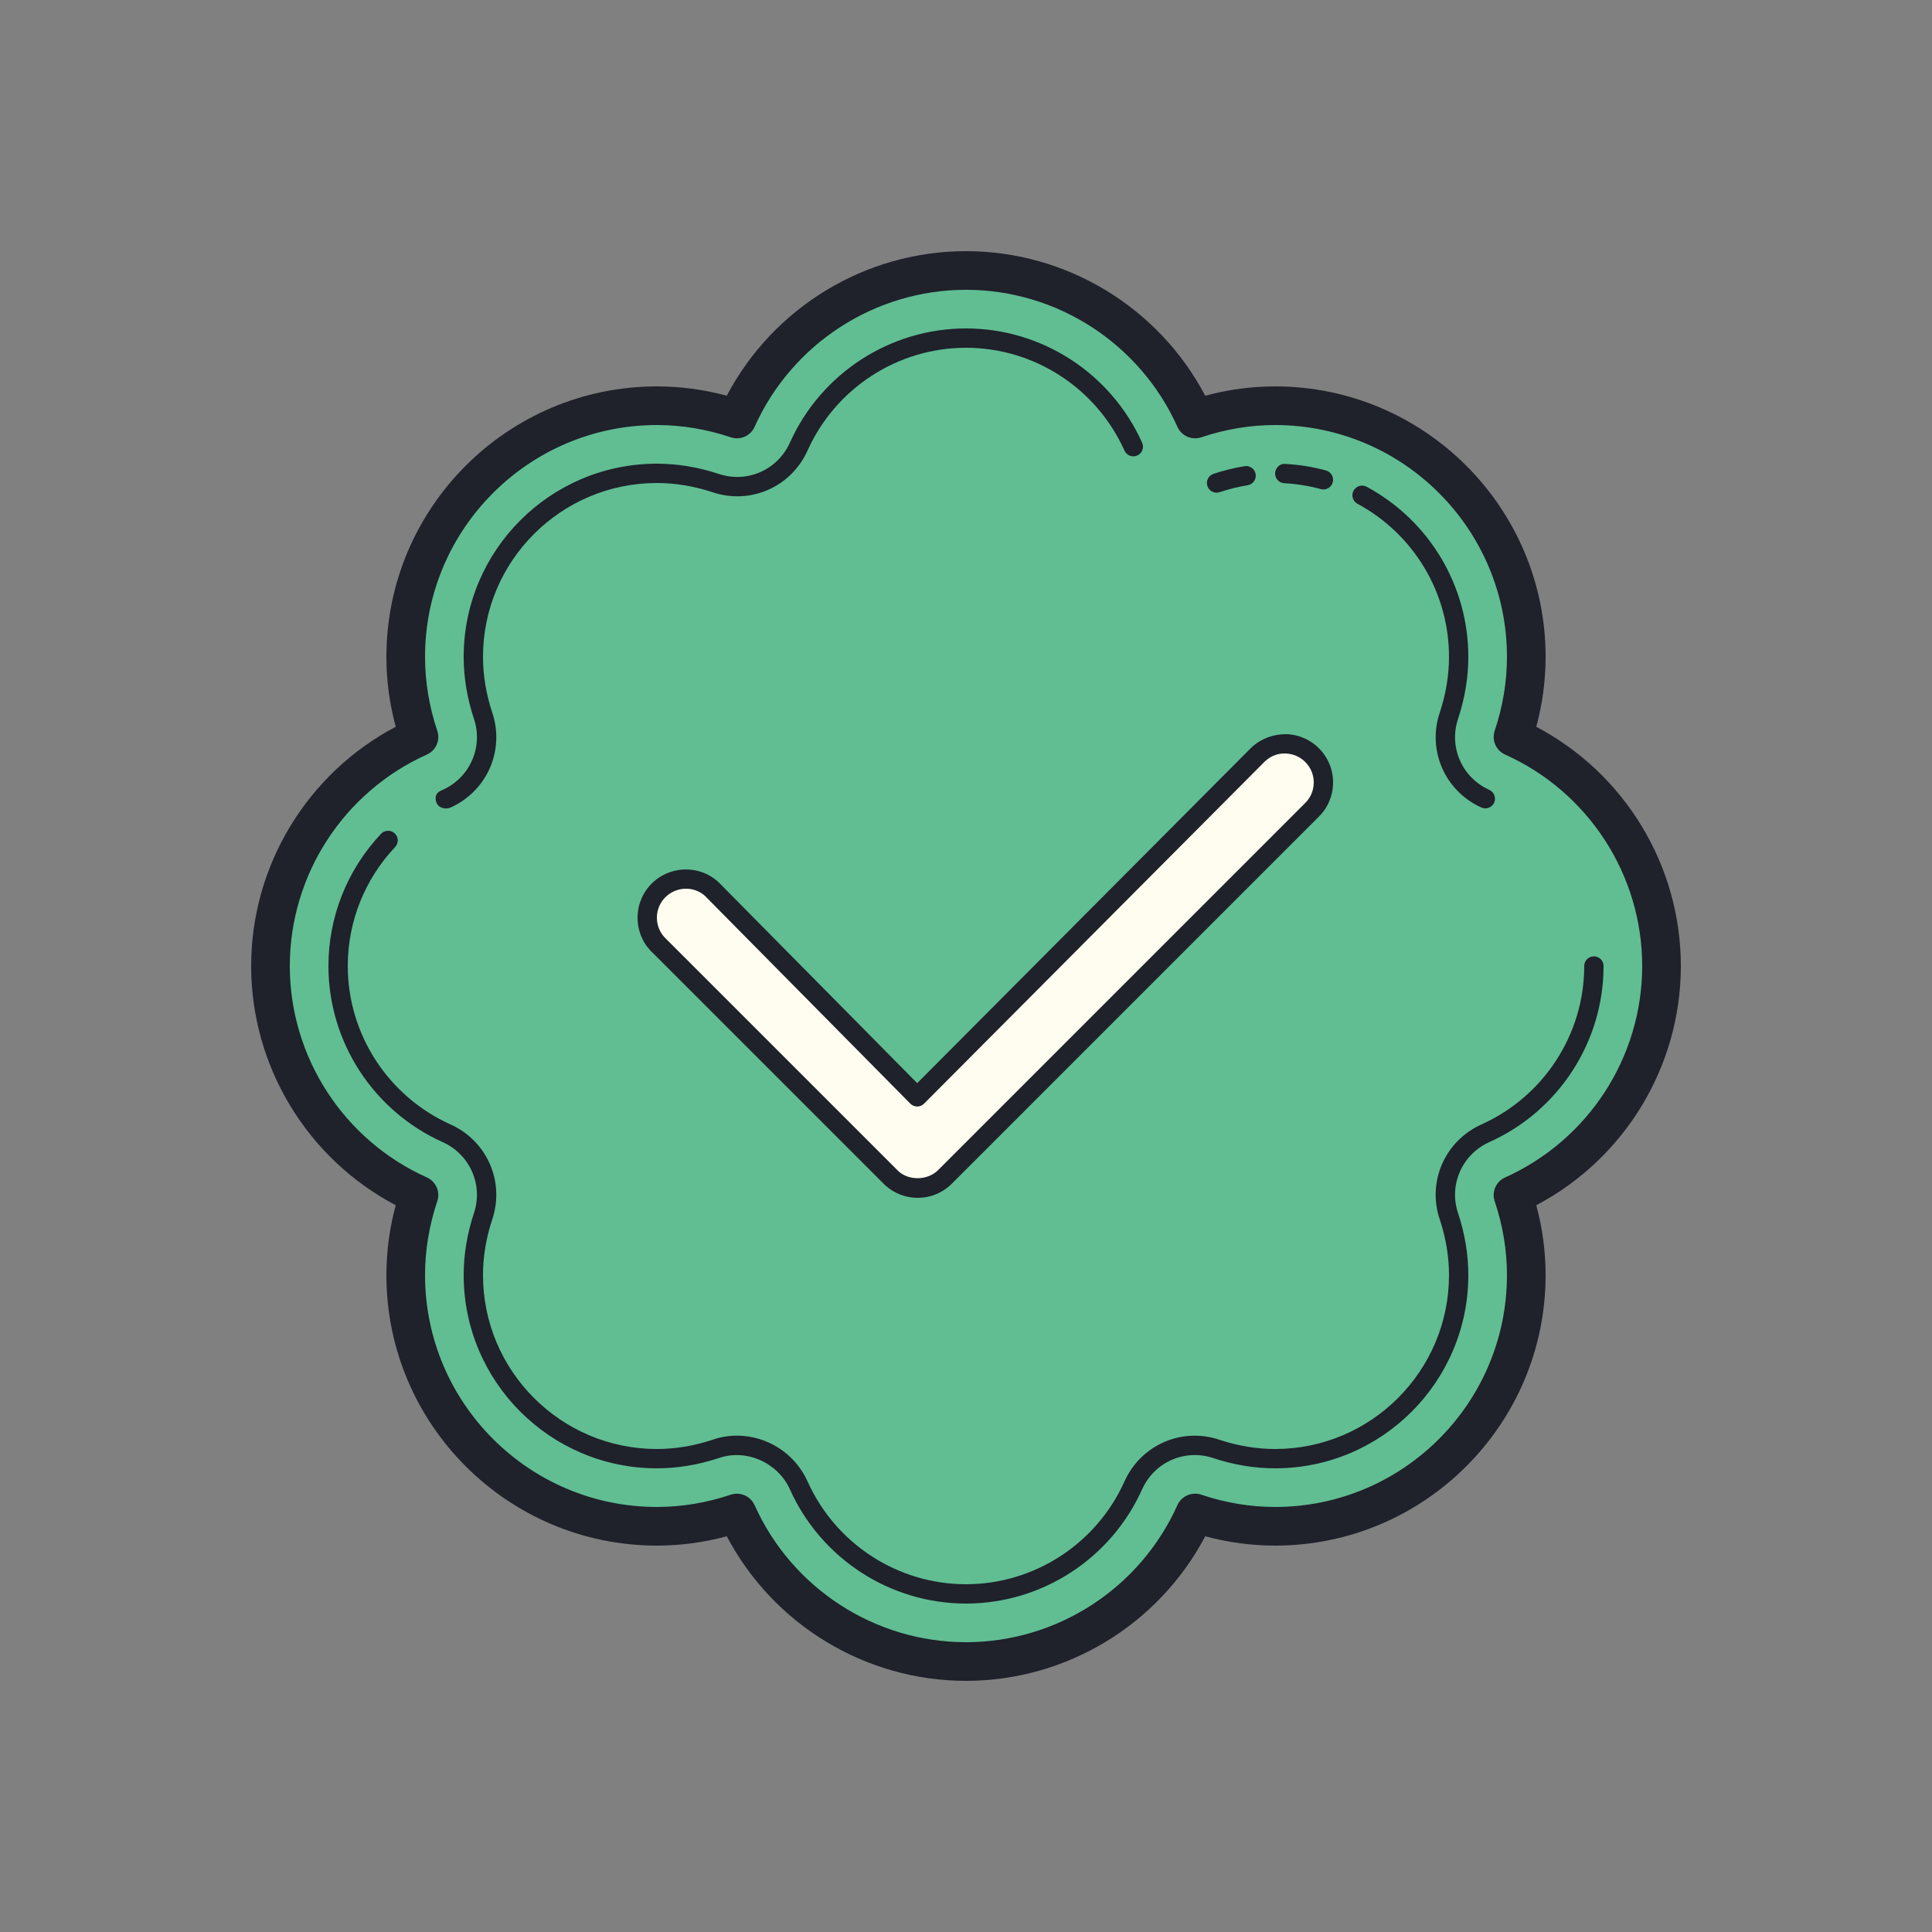
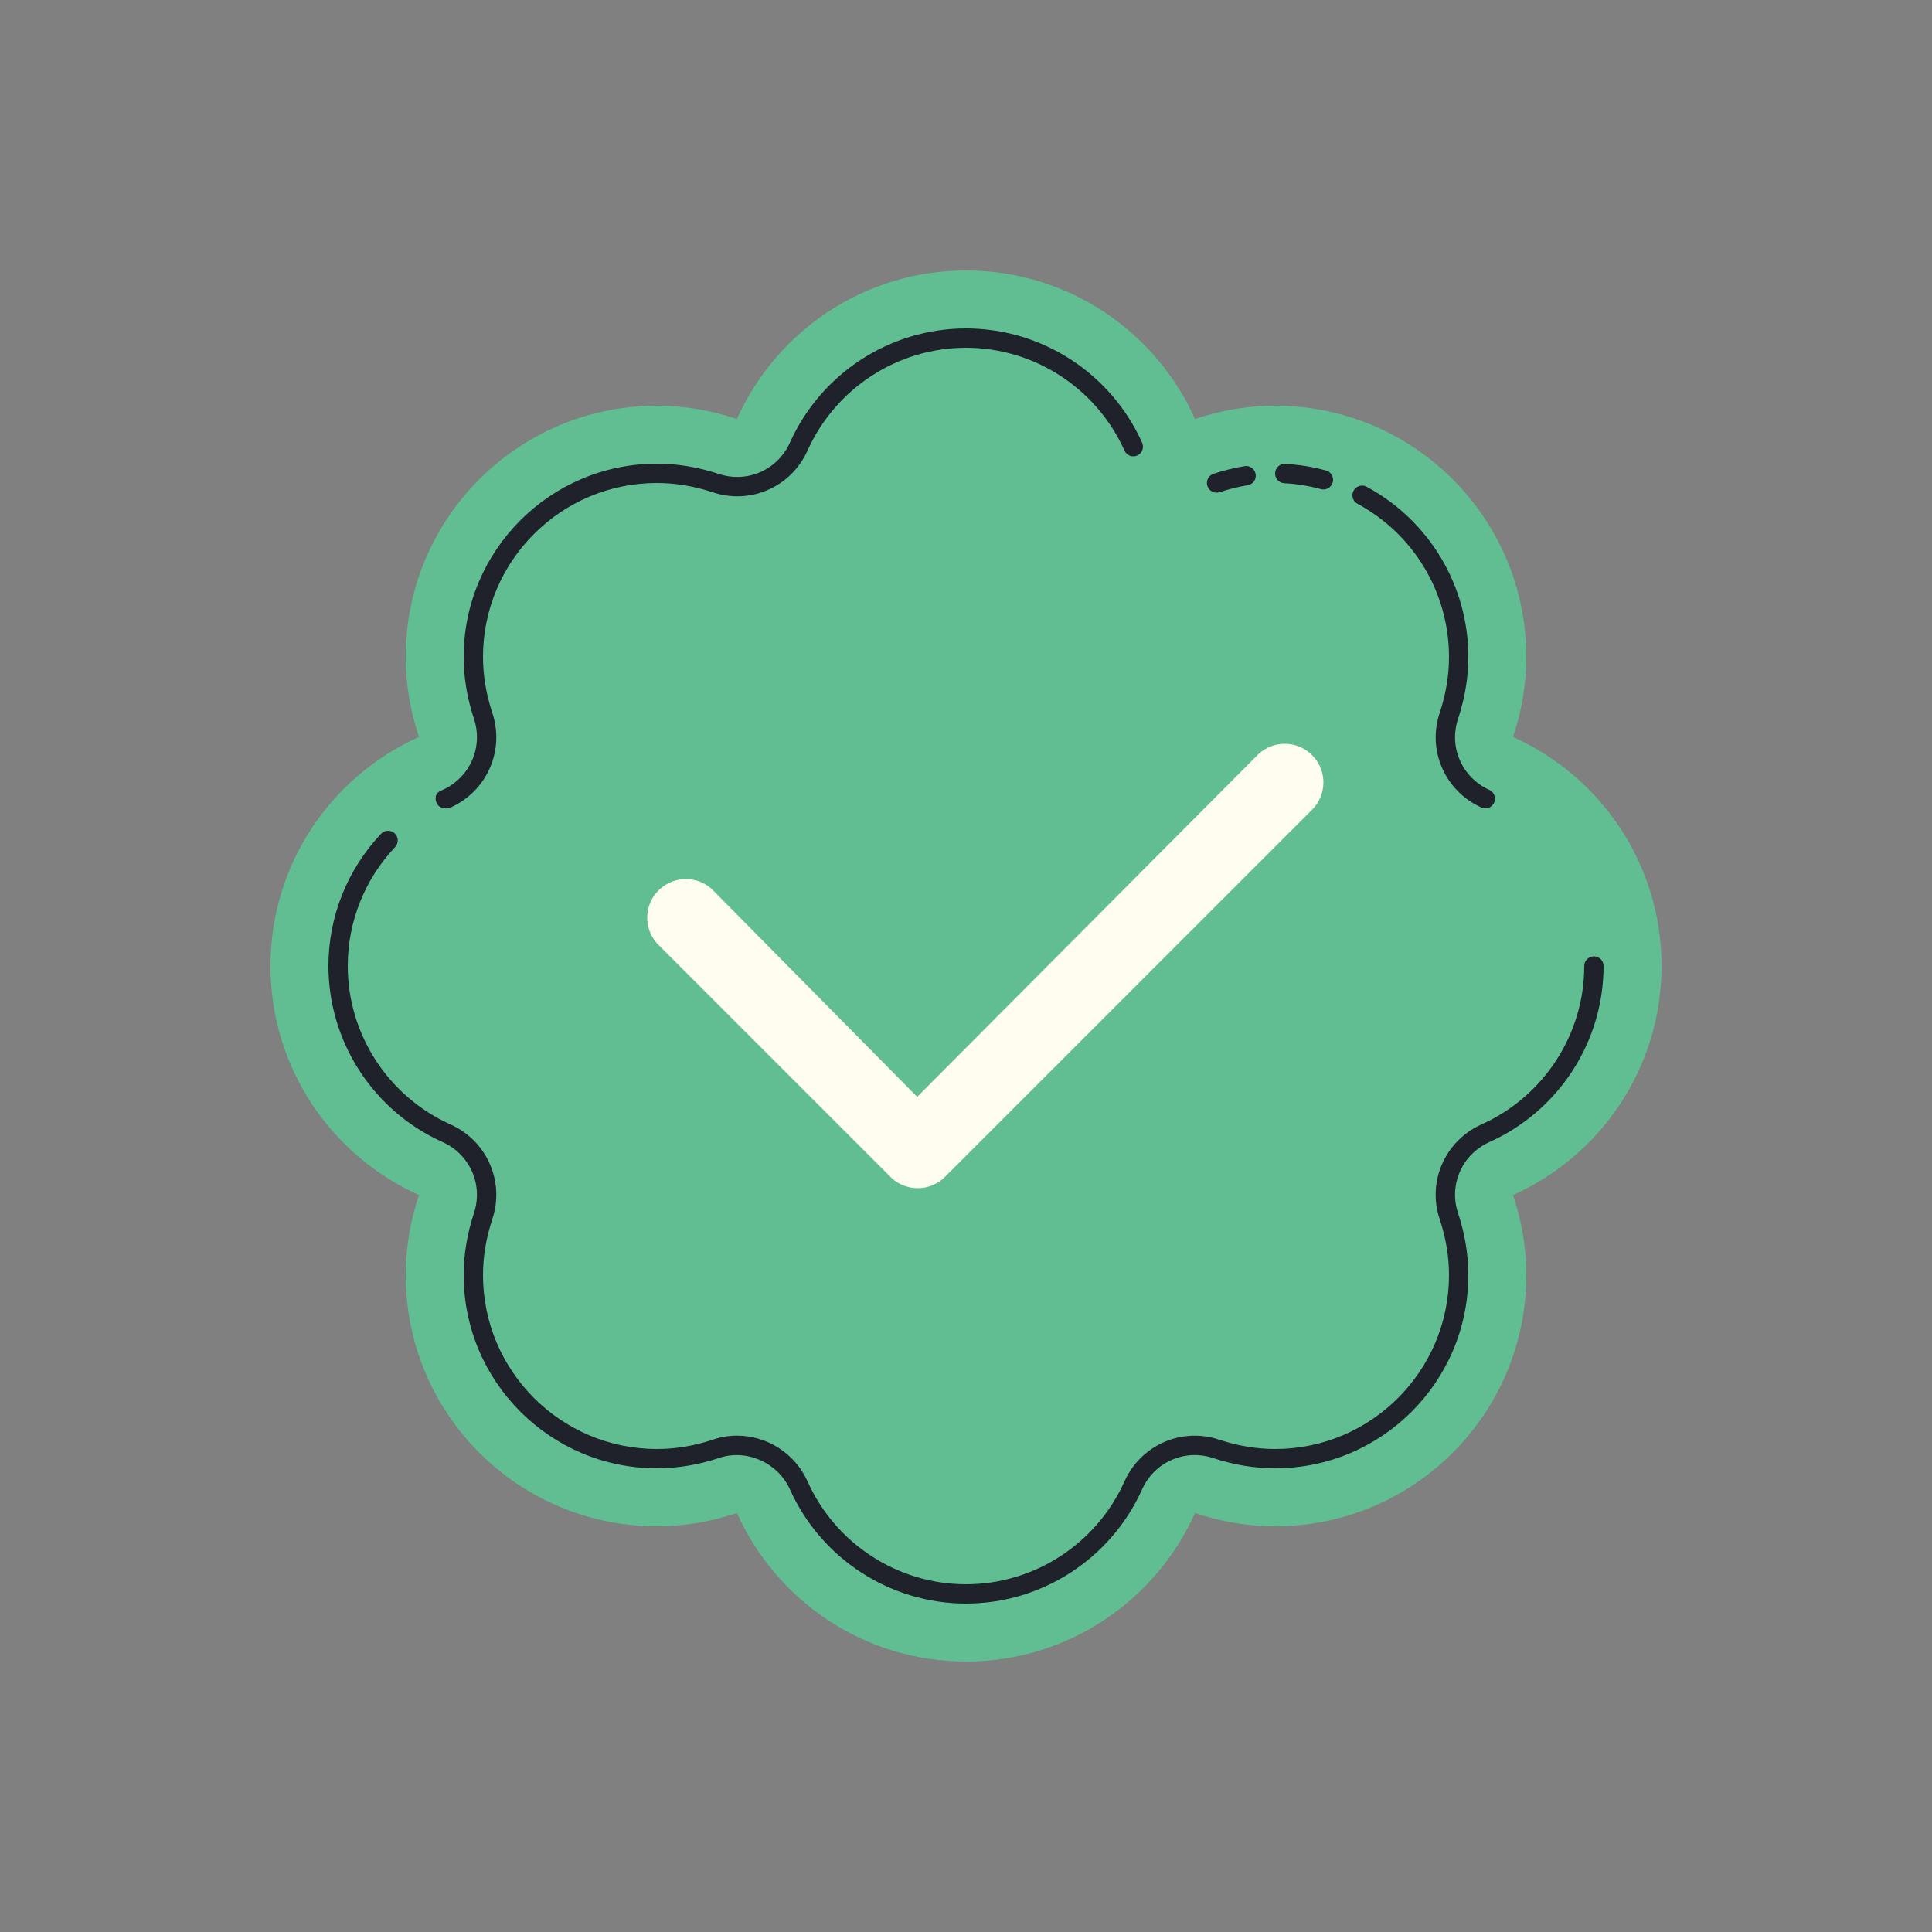
<svg xmlns="http://www.w3.org/2000/svg" version="1.1" id="Layer_4" x="0px" y="0px" viewBox="0 0 100 100" style="fill: rgb(0, 0, 0);" xml:space="preserve" width="100" height="100">
  <rect x="0" y="0" width="100" height="100" fill="#808080" stroke="none" />
  <path style="fill:#60BE92;" d="M86,50c0-5.285-3.159-9.823-7.686-11.856C78.752,36.841,79,35.451,79,34c0-7.18-5.82-13-13-13  c-1.451,0-2.841,0.248-4.144,0.686C59.823,17.159,55.285,14,50,14s-9.823,3.159-11.856,7.686C36.841,21.248,35.451,21,34,21  c-7.18,0-13,5.82-13,13c0,1.451,0.248,2.841,0.686,4.144C17.159,40.177,14,44.715,14,50s3.159,9.823,7.686,11.856  C21.248,63.159,21,64.549,21,66c0,7.18,5.82,13,13,13c1.451,0,2.841-0.248,4.144-0.686C40.177,82.841,44.715,86,50,86  s9.823-3.159,11.856-7.686C63.159,78.752,64.549,79,66,79c7.18,0,13-5.82,13-13c0-1.451-0.248-2.841-0.686-4.144  C82.841,59.823,86,55.285,86,50z" />
  <path style="fill:#FEFDEF;" d="M47.5,61.5c-0.481,0-0.964-0.173-1.346-0.521l-12-12c-0.817-0.742-0.877-2.008-0.134-2.825  c0.743-0.815,2.007-0.878,2.825-0.134l10.628,10.753l17.653-17.728c0.802-0.758,2.067-0.724,2.827,0.081  c0.759,0.803,0.723,2.068-0.081,2.827l-19,19C48.488,61.317,47.994,61.5,47.5,61.5z" />
  <path style="fill:#1F212B;" d="M50,83c-3.925,0-7.504-2.322-9.116-5.915c-0.616-1.37-2.249-2.116-3.688-1.613  C36.131,75.823,35.059,76,34,76c-5.514,0-10-4.486-10-10c0-1.059,0.177-2.131,0.525-3.187c0.499-1.471-0.195-3.059-1.611-3.697  C19.322,57.504,17,53.926,17,50c0-2.547,0.967-4.977,2.723-6.843c0.19-0.201,0.506-0.21,0.707-0.021  c0.201,0.189,0.21,0.506,0.021,0.707C18.871,45.522,18,47.709,18,50c0,3.532,2.09,6.752,5.325,8.204  c1.889,0.853,2.812,2.971,2.149,4.926C25.16,64.081,25,65.048,25,66c0,4.963,4.038,9,9,9c0.952,0,1.919-0.16,2.874-0.475  c0.404-0.143,0.833-0.216,1.267-0.216c1.575,0,3.01,0.929,3.656,2.365C43.248,79.91,46.468,82,50,82s6.752-2.09,8.204-5.325  c0.854-1.892,2.973-2.815,4.927-2.148C64.081,74.84,65.048,75,66,75c4.963,0,9-4.037,9-9c0-0.952-0.16-1.919-0.475-2.874  c-0.666-1.949,0.258-4.067,2.148-4.922C79.91,56.752,82,53.532,82,50c0-0.276,0.224-0.5,0.5-0.5S83,49.724,83,50  c0,3.926-2.322,7.504-5.915,9.116c-1.418,0.641-2.111,2.228-1.611,3.692C75.823,63.869,76,64.941,76,66c0,5.514-4.486,10-10,10  c-1.059,0-2.131-0.177-3.187-0.525c-1.47-0.499-3.057,0.191-3.697,1.611C57.504,80.678,53.926,83,50,83z M23.086,41.845  c-0.199,0.001-0.399-0.093-0.48-0.269c-0.115-0.249-0.067-0.518,0.182-0.635l0.127-0.058c1.416-0.639,2.109-2.227,1.612-3.693  C24.177,36.131,24,35.059,24,34c0-5.514,4.486-10,10-10c1.059,0,2.131,0.177,3.187,0.525c1.47,0.499,3.057-0.191,3.697-1.611  C42.496,19.322,46.075,17,50,17c3.926,0,7.504,2.322,9.116,5.915c0.113,0.252,0.001,0.548-0.251,0.661  c-0.252,0.114-0.549,0.001-0.661-0.251C56.752,20.09,53.532,18,50,18s-6.752,2.09-8.204,5.325c-0.854,1.893-2.97,2.814-4.927,2.148  C35.919,25.16,34.952,25,34,25c-4.962,0-9,4.037-9,9c0,0.952,0.16,1.919,0.475,2.874c0.663,1.951-0.261,4.069-2.149,4.922  C23.252,41.829,23.169,41.845,23.086,41.845z M76.88,41.84c-0.069,0-0.139-0.014-0.206-0.044c-1.891-0.854-2.814-2.973-2.147-4.927  C74.84,35.919,75,34.952,75,34c0-3.312-1.815-6.348-4.737-7.925c-0.243-0.132-0.334-0.435-0.203-0.678  c0.133-0.244,0.437-0.332,0.678-0.203C73.983,26.946,76,30.32,76,34c0,1.059-0.177,2.131-0.525,3.187  c-0.501,1.47,0.192,3.057,1.611,3.697c0.251,0.114,0.363,0.41,0.25,0.662C77.252,41.73,77.07,41.84,76.88,41.84z M62.97,25.5  c-0.21,0-0.406-0.134-0.475-0.344c-0.087-0.263,0.056-0.545,0.318-0.631c0.536-0.177,1.076-0.31,1.605-0.396  c0.266-0.049,0.53,0.14,0.574,0.412c0.045,0.272-0.14,0.53-0.412,0.574c-0.479,0.078-0.968,0.199-1.455,0.359  C63.074,25.492,63.021,25.5,62.97,25.5z M68.5,25.334c-0.043,0-0.088-0.006-0.132-0.018c-0.615-0.168-1.252-0.271-1.895-0.305  c-0.275-0.015-0.487-0.249-0.473-0.525c0.015-0.275,0.254-0.506,0.525-0.473c0.713,0.037,1.422,0.151,2.105,0.338  c0.267,0.073,0.423,0.348,0.351,0.614C68.922,25.188,68.72,25.334,68.5,25.334z" />
-   <path style="fill:#1F212B;" d="M50,87c-5.204,0-9.972-2.909-12.382-7.483C36.429,79.838,35.216,80,34,80c-7.72,0-14-6.28-14-14  c0-1.215,0.162-2.429,0.483-3.618C15.909,59.972,13,55.204,13,50s2.909-9.972,7.483-12.382C20.162,36.429,20,35.215,20,34  c0-7.72,6.28-14,14-14c1.216,0,2.429,0.162,3.618,0.483C40.028,15.909,44.796,13,50,13s9.972,2.909,12.382,7.483  C63.571,20.162,64.784,20,66,20c7.72,0,14,6.28,14,14c0,1.216-0.162,2.429-0.483,3.618C84.091,40.028,87,44.796,87,50  s-2.909,9.972-7.483,12.382C79.838,63.571,80,64.784,80,66c0,7.72-6.28,14-14,14c-1.216,0-2.429-0.162-3.618-0.483  C59.972,84.091,55.204,87,50,87z M38.144,77.313c0.384,0,0.747,0.223,0.912,0.591C40.991,82.215,45.287,85,50,85  s9.009-2.785,10.944-7.096c0.21-0.471,0.745-0.703,1.231-0.539C63.426,77.786,64.713,78,66,78c6.617,0,12-5.383,12-12  c0-1.287-0.214-2.574-0.635-3.824c-0.164-0.488,0.069-1.021,0.539-1.231C82.215,59.009,85,54.713,85,50s-2.785-9.009-7.096-10.944  c-0.47-0.211-0.703-0.743-0.539-1.231C77.786,36.574,78,35.287,78,34c0-6.617-5.383-12-12-12c-1.287,0-2.574,0.214-3.824,0.635  c-0.484,0.163-1.021-0.068-1.231-0.539C59.009,17.785,54.713,15,50,15s-9.009,2.785-10.944,7.096  c-0.21,0.47-0.743,0.702-1.231,0.539C36.574,22.214,35.287,22,34,22c-6.617,0-12,5.383-12,12c0,1.287,0.213,2.574,0.634,3.825  c0.164,0.487-0.069,1.02-0.538,1.23C17.785,40.991,15,45.287,15,50s2.785,9.009,7.096,10.944c0.469,0.211,0.702,0.743,0.538,1.23  C22.213,63.426,22,64.713,22,66c0,6.617,5.383,12,12,12c1.287,0,2.574-0.214,3.825-0.635C37.93,77.33,38.038,77.313,38.144,77.313z" />
-   <path style="fill:#1F212B;" d="M47.5,62c-0.624,0-1.222-0.231-1.683-0.651L33.801,49.333c-0.477-0.432-0.767-1.047-0.798-1.714  c-0.031-0.667,0.198-1.307,0.647-1.801c0.93-1.019,2.514-1.092,3.531-0.167l10.293,10.413l17.298-17.371  C65.27,38.224,65.92,37.997,66.57,38c0.668,0.019,1.288,0.297,1.747,0.783c0.459,0.485,0.701,1.12,0.682,1.788  c-0.019,0.667-0.297,1.288-0.783,1.747l-18.989,18.99C48.75,61.758,48.141,62,47.5,62z M35.509,45.999  c-0.409,0-0.82,0.165-1.119,0.493c-0.269,0.296-0.407,0.68-0.388,1.08s0.192,0.769,0.488,1.038l12.018,12.017  c0.526,0.477,1.469,0.484,2.022-0.036l18.989-18.99c0.302-0.285,0.469-0.657,0.48-1.058c0.011-0.4-0.134-0.781-0.409-1.072  c-0.275-0.292-0.648-0.458-1.049-0.47c-0.392-0.019-0.78,0.133-1.071,0.409L47.828,57.126c-0.094,0.094-0.222,0.147-0.354,0.147  h-0.001c-0.133,0-0.261-0.054-0.354-0.148L36.49,46.372C36.215,46.123,35.863,45.999,35.509,45.999z" />
</svg>